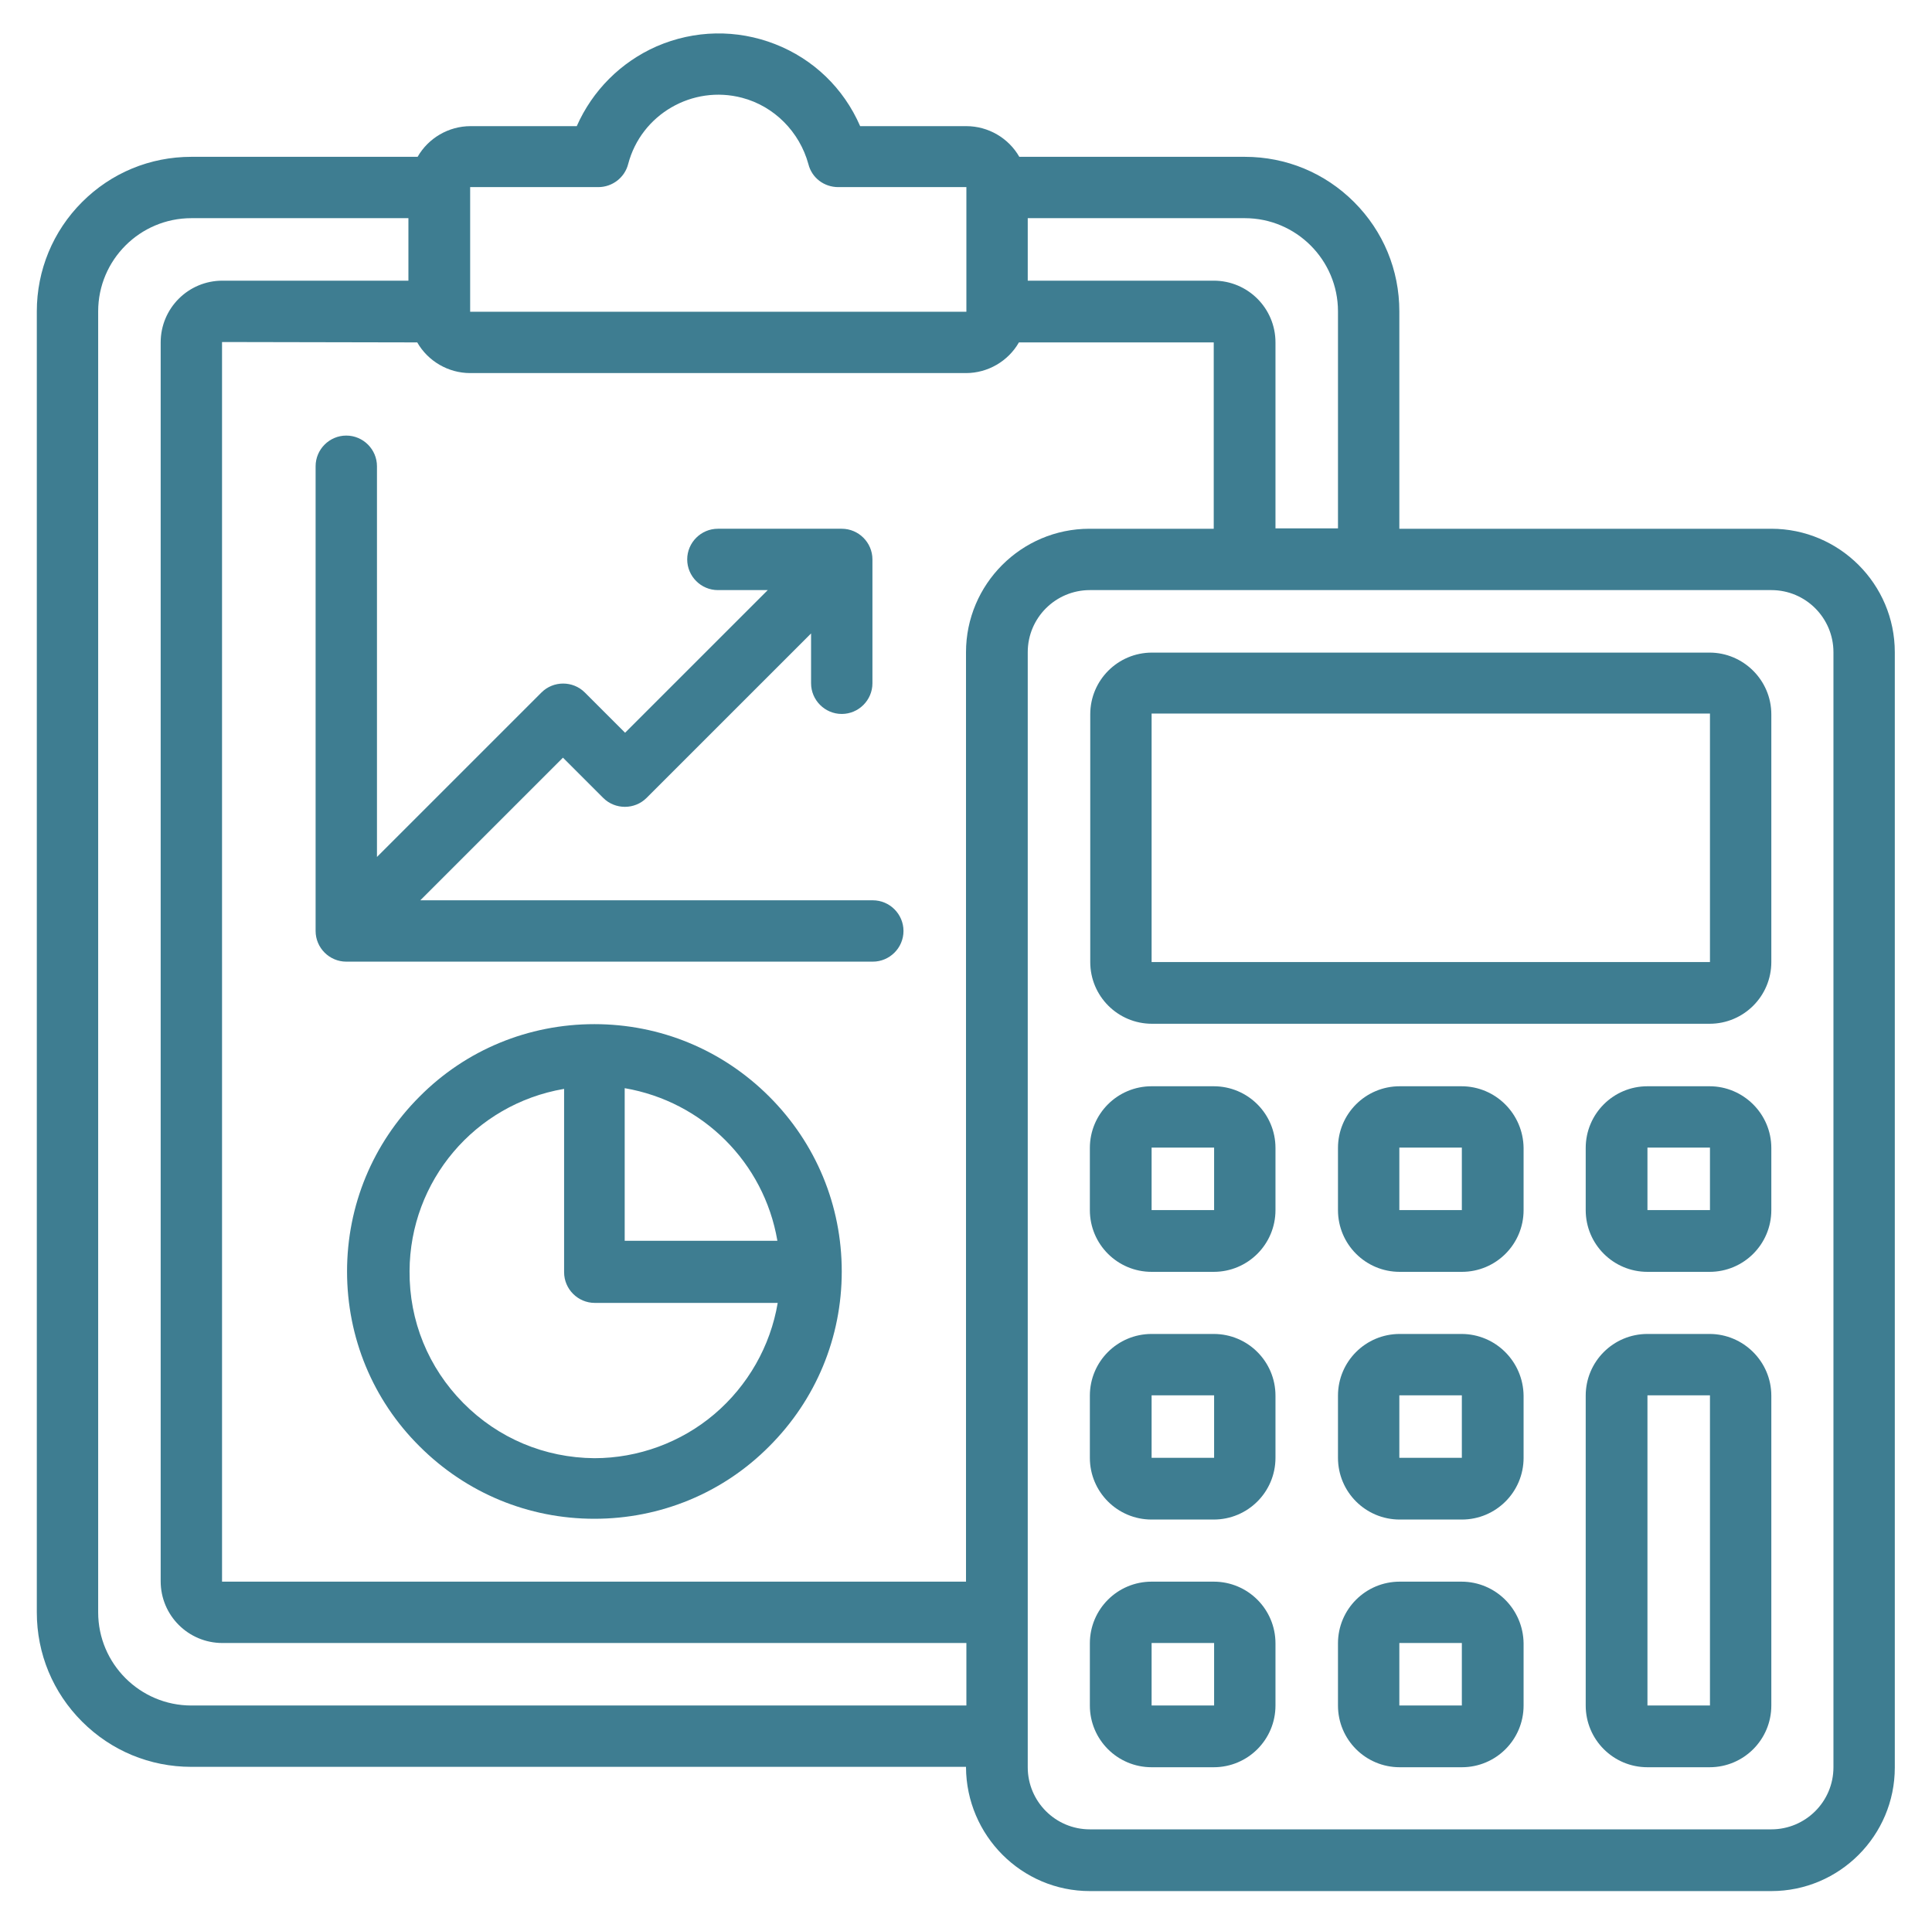
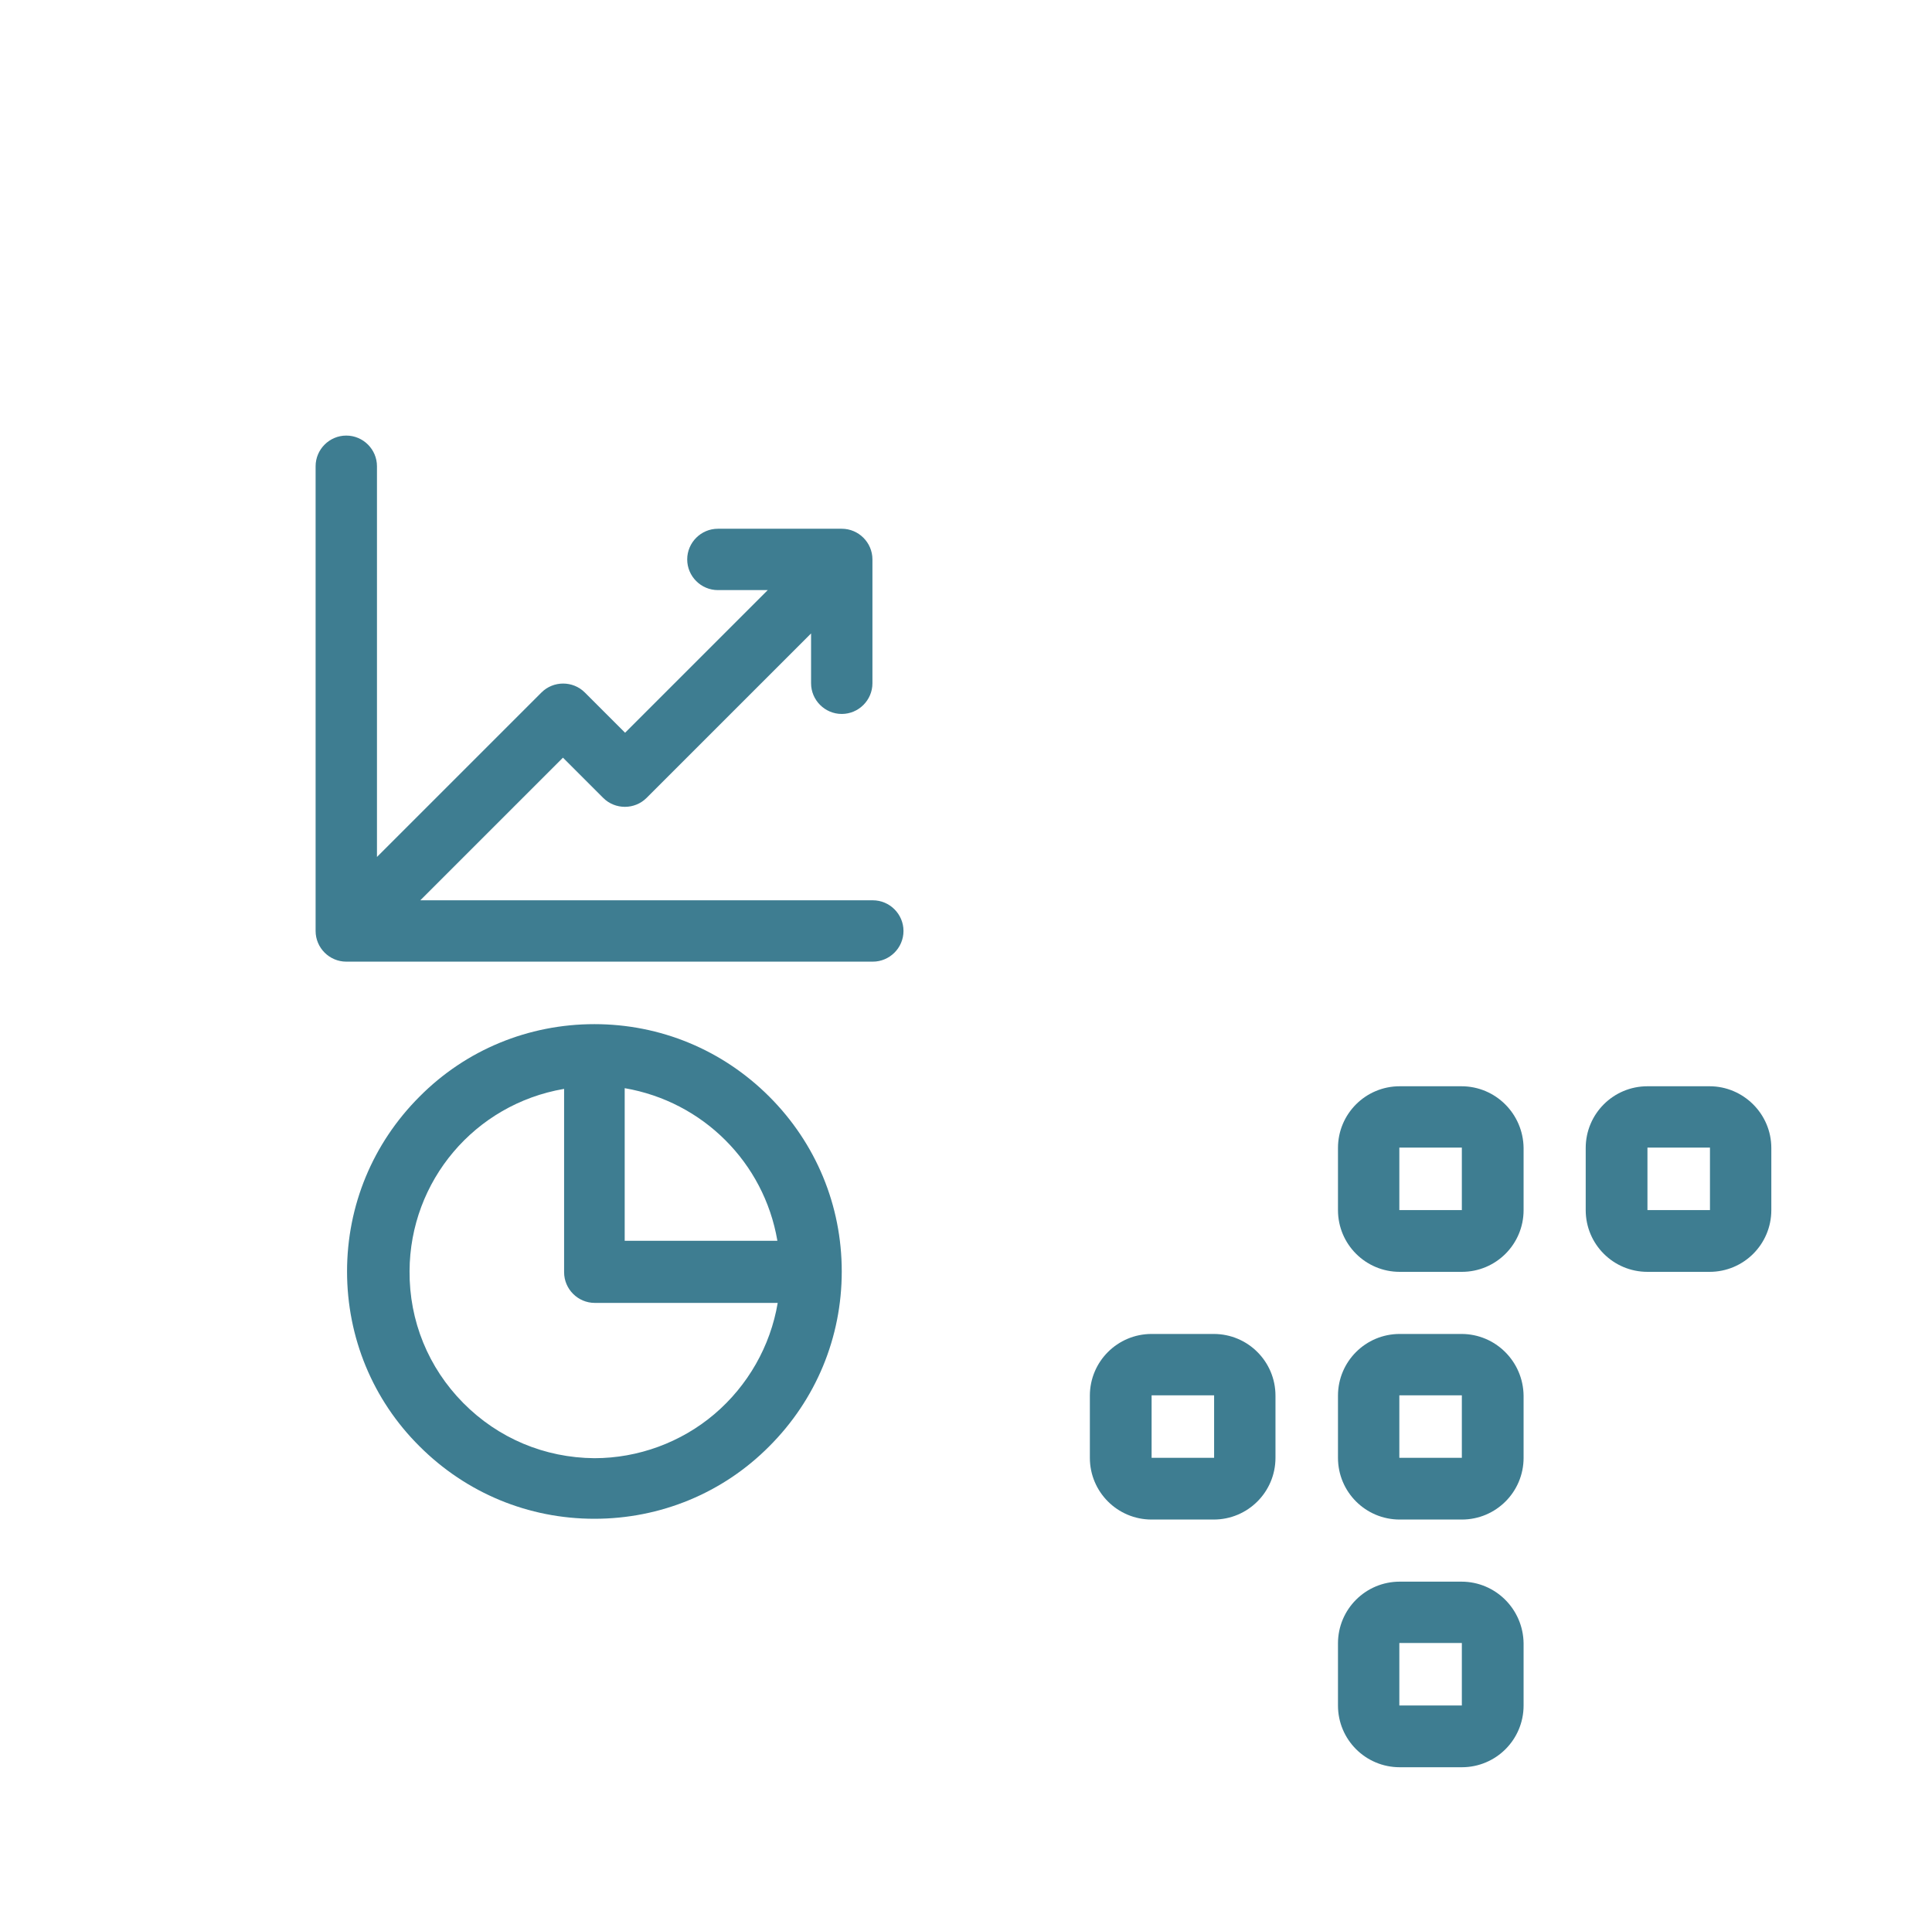
<svg xmlns="http://www.w3.org/2000/svg" version="1.1" id="Capa_1" x="0px" y="0px" viewBox="0 0 503.8 501.7" style="enable-background:new 0 0 503.8 501.7;" xml:space="preserve">
  <style type="text/css">
	.st0{fill:#3E7D91;}
</style>
  <g>
-     <path class="st0" d="M284.2,493.2h177.7c17.8,0,32.2-14.5,32.2-32.2V170.1c0-17.8-14.5-32.2-32.2-32.2h-97V81.2   c0-10.8-4.2-20.9-11.8-28.5c-7.6-7.6-17.7-11.8-28.5-11.8h-58.8l0,0c-2.8-4.9-8.1-8-13.8-8h-27.7l0,0c-4.3-9.9-12.2-17.5-22.2-21.4   c-10-3.9-21-3.7-30.9,0.6c-9.3,4.1-16.7,11.5-20.8,20.8l0,0h-27.7c-5.7,0-11,3.1-13.8,8l0,0H49.9c-10.8,0-20.9,4.2-28.5,11.8   C13.8,60.3,9.6,70.5,9.6,81.2v339.3c0,10.8,4.2,20.9,11.8,28.5c7.6,7.6,17.7,11.8,28.5,11.8h202v0.1   C252,478.7,266.4,493.2,284.2,493.2z M461.9,153.9c9,0,16.2,7.3,16.2,16.2v290.8c0,9-7.3,16.2-16.2,16.2H284.2   c-9,0-16.2-7.3-16.2-16.2V170.1c0-9,7.3-16.2,16.2-16.2H461.9z M268,56.9h56.6c13.4,0,24.3,10.9,24.3,24.3v56.6h-16.3V89.3   c0-8.9-7.2-16.1-16.1-16.1H268V56.9z M122.6,48.8H156c3.7,0,6.9-2.5,7.8-6c3.4-13,16.8-20.7,29.7-17.3c8.4,2.2,15,8.9,17.3,17.3   c0.9,3.6,4.1,6,7.8,6c0,0,0,0,0,0H252v32.5H122.6V48.8z M108.8,89.3c2.8,4.9,8.1,8,13.8,8h129.3c5.7,0,11-3.1,13.8-8l0,0h50.8v48.6   h-32.4c-17.8,0-32.2,14.5-32.2,32.2v242.4h-194V89.2L108.8,89.3L108.8,89.3z M49.9,444.8c-13.4,0-24.3-10.9-24.3-24.3V81.2   c0-13.4,10.9-24.3,24.3-24.3h56.6v16.3H58c-8.9,0-16.1,7.2-16.1,16.1v323.1c0,8.9,7.2,16.1,16.1,16.1h194v16.3H49.9z" />
-     <path class="st0" d="M445.8,170.2H300.4c-8.9,0-16.1,7.2-16.1,16.1v64.6c0,8.9,7.2,16.1,16.1,16.1h145.4c8.9,0,16.1-7.2,16.1-16.1   v-64.6C461.9,177.4,454.6,170.2,445.8,170.2z M445.9,250.9H300.3v-64.8h145.6V250.9z" />
-     <path class="st0" d="M316.5,283.3h-16.2c-8.9,0-16.1,7.2-16.1,16.1v16.2c0,8.9,7.2,16.1,16.1,16.1h16.2c8.9,0,16.1-7.2,16.1-16.1   v-16.2C332.6,290.5,325.4,283.3,316.5,283.3z M316.6,315.6h-16.3v-16.3h16.3V315.6z" />
    <path class="st0" d="M381.1,283.3H365c-8.9,0-16.1,7.2-16.1,16.1v16.2c0,8.9,7.2,16.1,16.1,16.1h16.2c8.9,0,16.1-7.2,16.1-16.1   v-16.2C397.2,290.5,390,283.3,381.1,283.3z M381.2,315.6h-16.3v-16.3h16.3V315.6z" />
    <path class="st0" d="M445.8,283.3h-16.2c-8.9,0-16.1,7.2-16.1,16.1v16.2c0,8.9,7.2,16.1,16.1,16.1h16.2c8.9,0,16.1-7.2,16.1-16.1   v-16.2C461.9,290.5,454.6,283.3,445.8,283.3z M445.9,315.6h-16.3v-16.3h16.3V315.6z" />
    <path class="st0" d="M316.5,347.9h-16.2c-8.9,0-16.1,7.2-16.1,16.1v16.2c0,8.9,7.2,16.1,16.1,16.1h16.2c8.9,0,16.1-7.2,16.1-16.1   V364C332.6,355.1,325.4,347.9,316.5,347.9z M316.6,380.2h-16.3v-16.3h16.3V380.2z" />
    <path class="st0" d="M381.1,347.9H365c-8.9,0-16.1,7.2-16.1,16.1v16.2c0,8.9,7.2,16.1,16.1,16.1h16.2c8.9,0,16.1-7.2,16.1-16.1V364   C397.2,355.1,390,347.9,381.1,347.9z M381.2,380.2h-16.3v-16.3h16.3V380.2z" />
-     <path class="st0" d="M445.8,347.9h-16.2c-8.9,0-16.1,7.2-16.1,16.1v80.8c0,8.9,7.2,16.1,16.1,16.1h16.2c8.9,0,16.1-7.2,16.1-16.1   V364C461.9,355.1,454.6,347.9,445.8,347.9z M445.9,444.8h-16.3v-80.9h16.3V444.8z" />
-     <path class="st0" d="M316.5,412.5h-16.2c-8.9,0-16.1,7.2-16.1,16.1v16.2c0,8.9,7.2,16.1,16.1,16.1h16.2c8.9,0,16.1-7.2,16.1-16.1   v-16.2C332.6,419.7,325.4,412.5,316.5,412.5z M316.6,444.8h-16.3v-16.3h16.3V444.8z" />
    <path class="st0" d="M381.1,412.5H365c-8.9,0-16.1,7.2-16.1,16.1v16.2c0,8.9,7.2,16.1,16.1,16.1h16.2c8.9,0,16.1-7.2,16.1-16.1   v-16.2C397.2,419.7,390,412.5,381.1,412.5z M381.2,444.8h-16.3v-16.3h16.3V444.8z" />
    <path class="st0" d="M90.3,113.6c-4.4,0-8,3.6-8,8v121.2c0,4.4,3.6,8,8,8h137.3c4.4,0,8-3.6,8-8c0-4.4-3.6-8-8-8h-118l0.1-0.1   l37.1-37.1l10.5,10.5c3.1,3.1,8.2,3.1,11.3,0l42.9-42.9v13c0,4.4,3.6,8,8,8s8-3.6,8-8v-32.3c0-4.4-3.6-8-8-8h-32.3   c-4.4,0-8,3.6-8,8s3.6,8,8,8h13l-0.1,0.1L163,191.1l-10.5-10.5c-3.1-3.1-8.2-3.1-11.3,0l-42.9,42.9V121.6   C98.3,117.2,94.7,113.6,90.3,113.6z" />
    <path class="st0" d="M200.6,286c-12.2-12.2-28.4-18.9-45.6-18.9c-17.2,0-33.5,6.7-45.6,18.9c-12.2,12.2-18.9,28.4-18.9,45.6   s6.7,33.5,18.9,45.6c12.2,12.2,28.4,18.9,45.6,18.9s33.5-6.7,45.6-18.9c12.2-12.2,18.9-28.4,18.9-45.6   C219.5,314.4,212.8,298.2,200.6,286z M162.9,283.8L162.9,283.8c20.4,3.5,36.3,19.4,39.8,39.7l0,0.1h-39.8V283.8z M202.8,339.8   c-1.9,11.3-7.8,21.6-16.5,29c-8.7,7.4-19.9,11.5-31.3,11.5c-13-0.1-25.1-5.2-34.2-14.4c-9.1-9.2-14.1-21.4-14-34.4   c0.1-23.5,17-43.5,40.2-47.5l0.1,0v47.8c0,4.4,3.6,8,8,8L202.8,339.8L202.8,339.8z" />
  </g>
</svg>